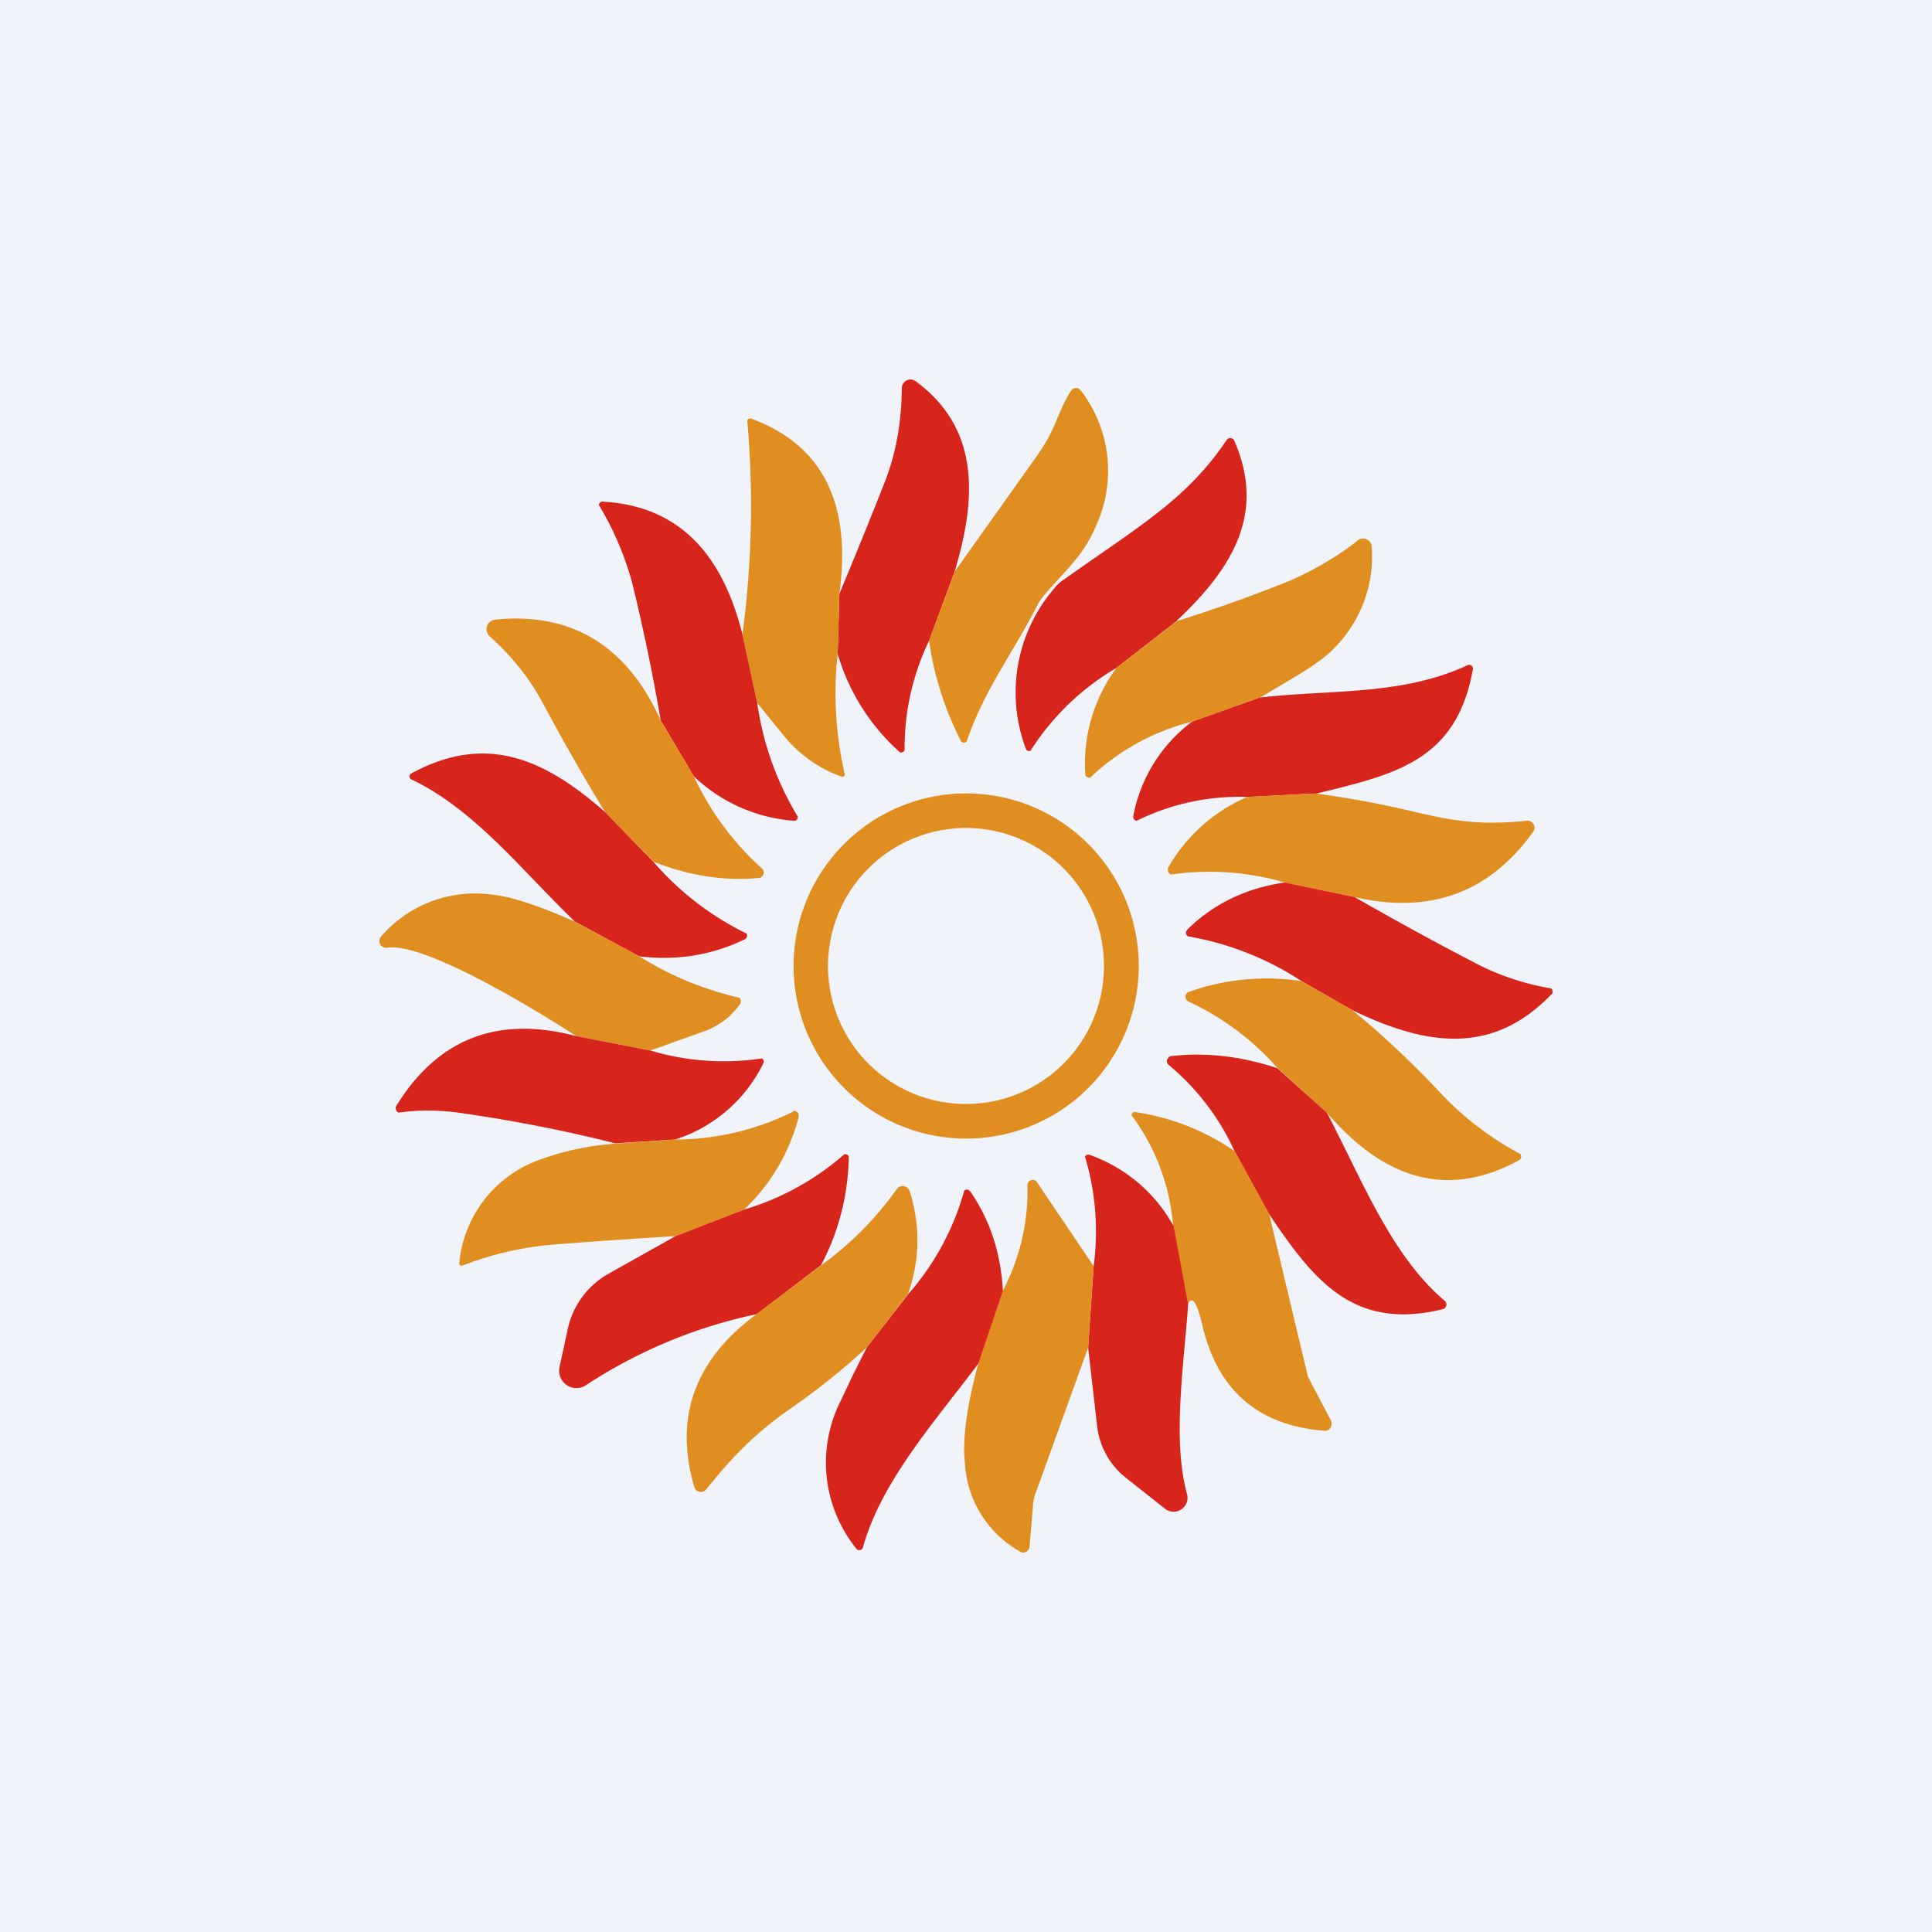
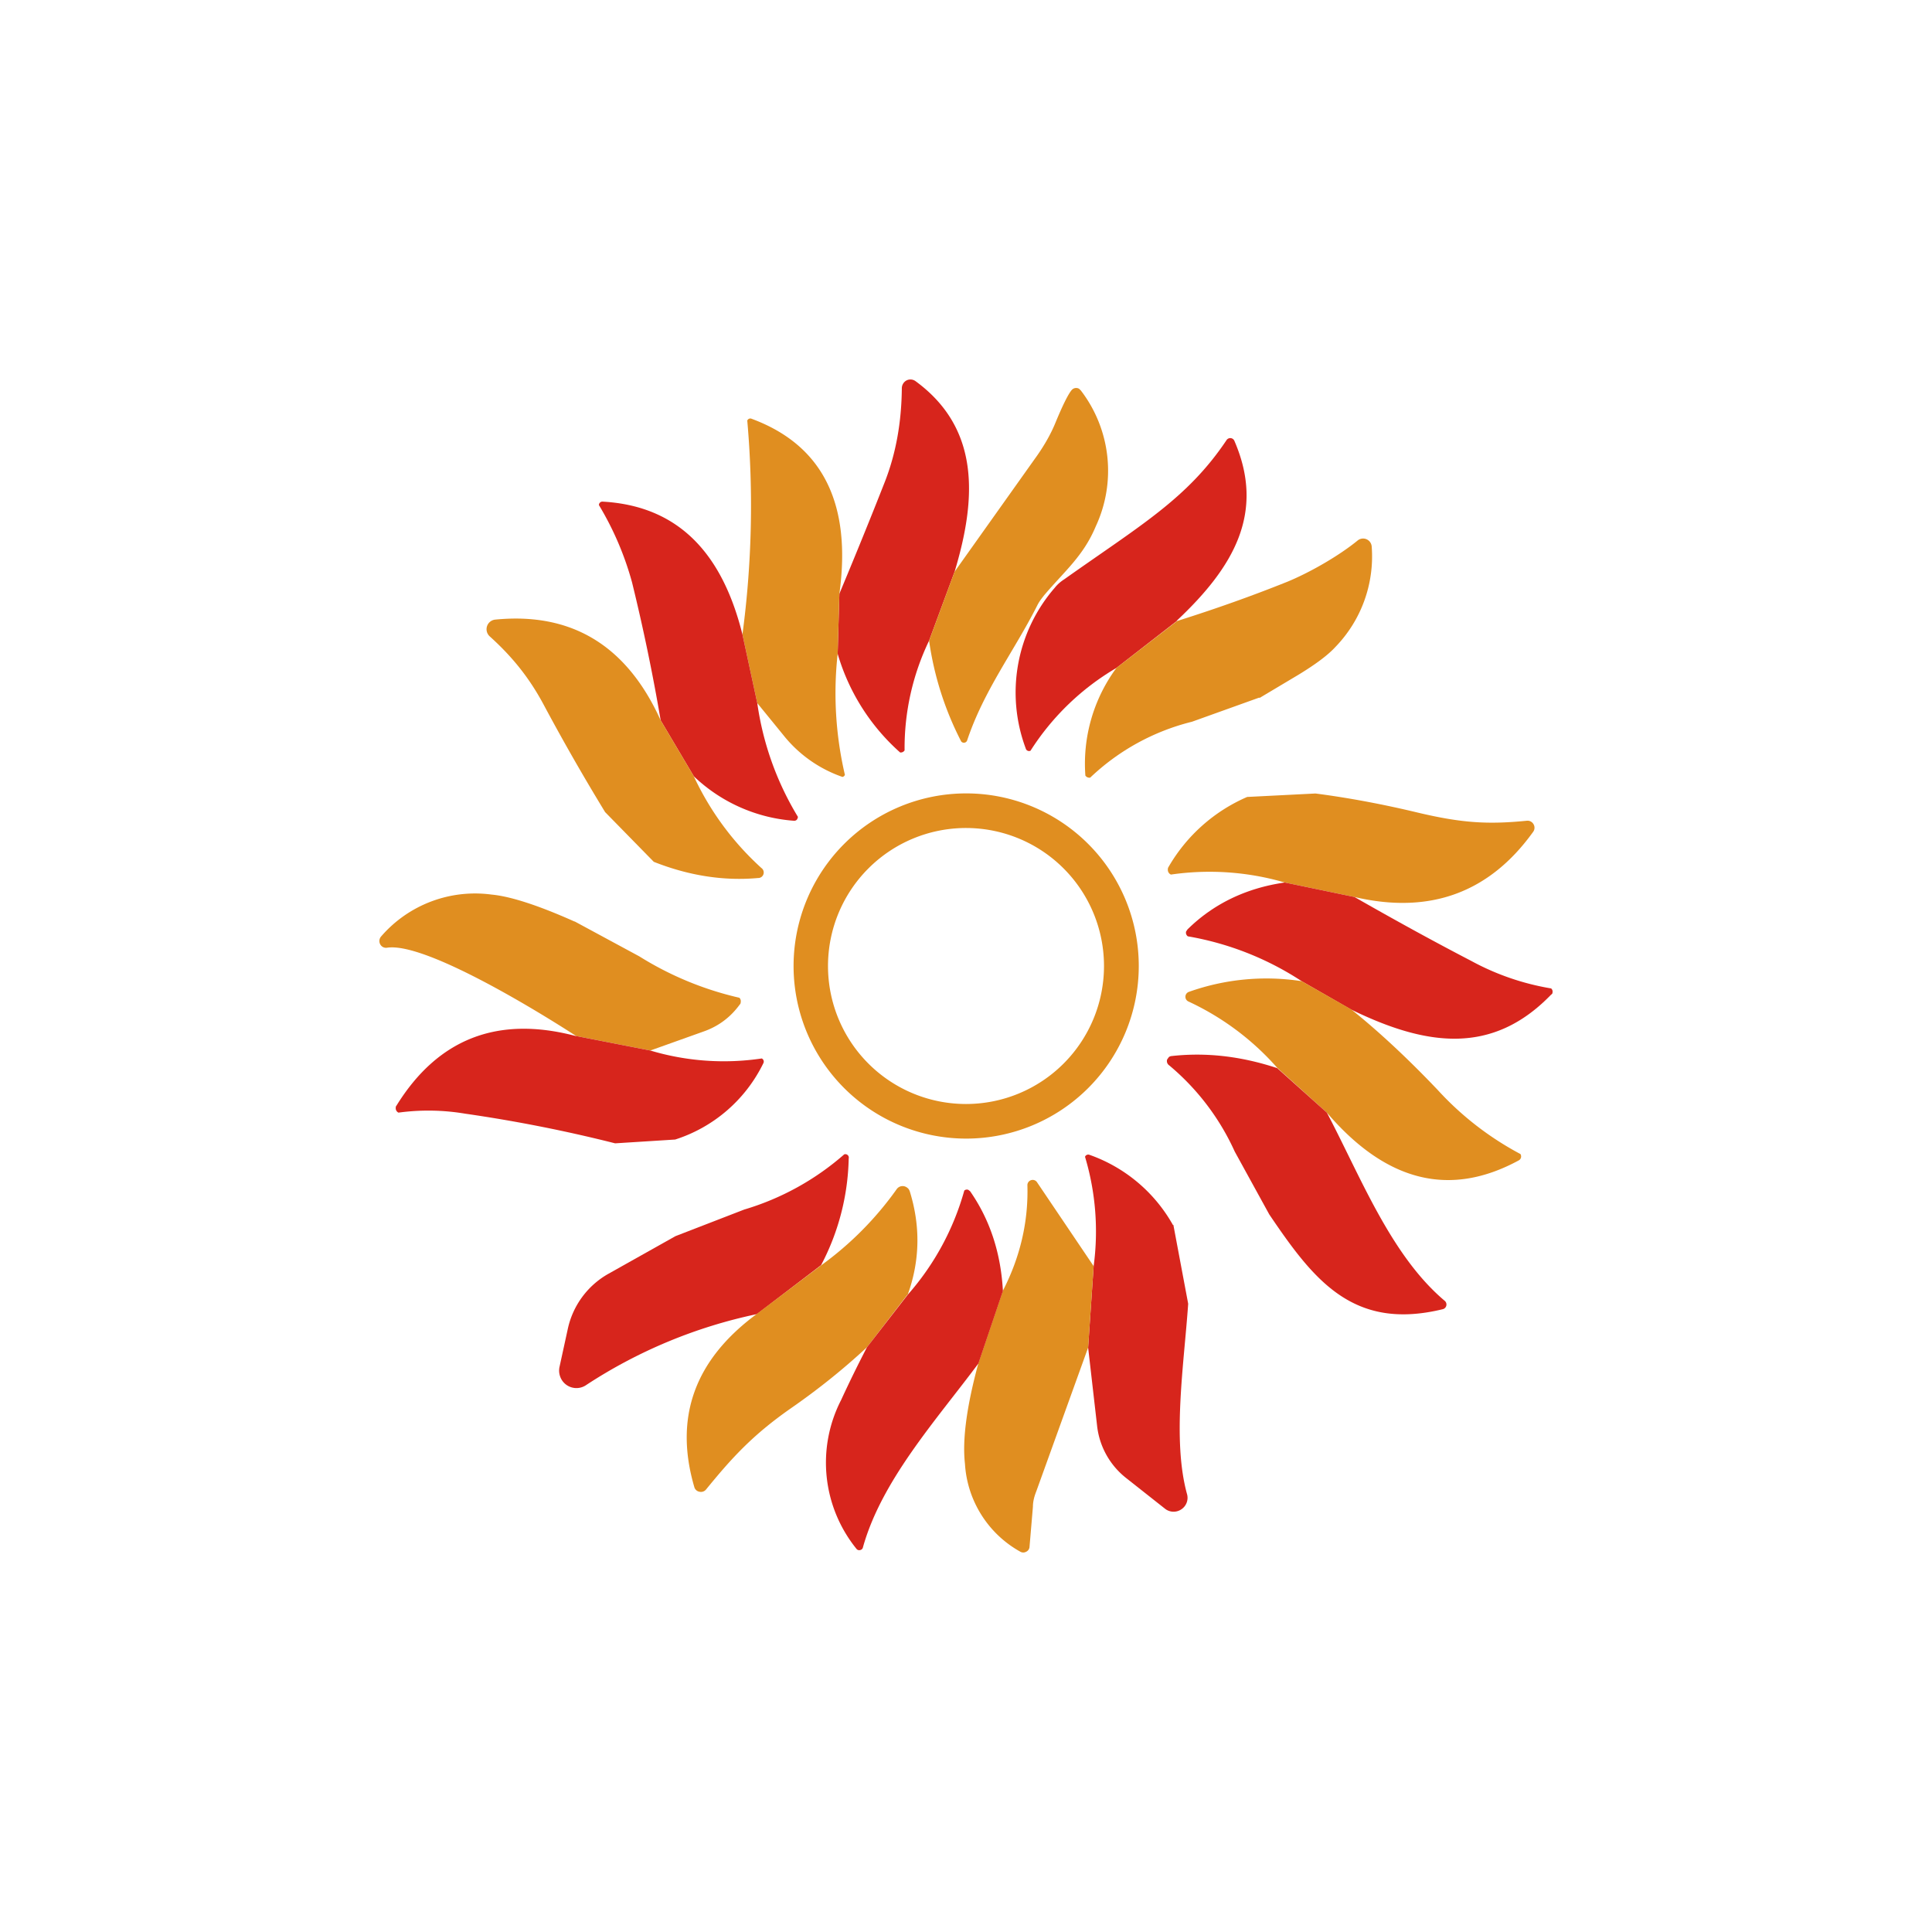
<svg xmlns="http://www.w3.org/2000/svg" width="56" height="56" viewBox="0 0 56 56">
-   <path fill="#F0F3FA" d="M0 0h56v56H0z" />
  <path d="m27.67 16.57-.74 2a7.18 7.18 0 0 0-.71 3.18.13.13 0 0 1-.13.06 6.11 6.11 0 0 1-1.81-2.86l.05-1.74c.48-1.15.92-2.23 1.32-3.25.32-.82.48-1.72.49-2.7a.26.26 0 0 1 .13-.23.25.25 0 0 1 .27.02c1.87 1.37 1.77 3.4 1.13 5.52Z" fill="#D7251C" />
  <path d="m26.93 18.57.74-2 2.31-3.25c.27-.37.47-.72.61-1.06.21-.51.37-.83.47-.95a.17.17 0 0 1 .22-.04l.05.05a3.82 3.82 0 0 1 .43 3.94c-.36.86-.9 1.29-1.5 2-.07.09-.14.18-.19.28-.67 1.33-1.55 2.46-2.04 3.93a.1.1 0 0 1-.17.02 9.16 9.16 0 0 1-.93-2.92ZM24.33 17.2l-.05 1.75a10.42 10.42 0 0 0 .21 3.51.1.1 0 0 1-.07.06 3.76 3.76 0 0 1-1.72-1.22l-.75-.92-.43-1.99a28.15 28.15 0 0 0 .14-6.2.1.1 0 0 1 .08-.06.1.1 0 0 1 .05.01c2.05.76 2.9 2.45 2.54 5.07Z" fill="#E08E20" />
  <path d="m34.11 18-1.75 1.36a7.37 7.37 0 0 0-2.49 2.4.1.1 0 0 1-.14-.07 4.63 4.63 0 0 1 .84-4.65c.08-.1.17-.18.28-.25 2.2-1.56 3.56-2.33 4.7-4.03a.13.13 0 0 1 .13-.06.13.13 0 0 1 .1.08c.9 2.08-.02 3.66-1.67 5.21ZM21.52 18.39l.43 1.99a8.68 8.68 0 0 0 1.18 3.3l-.02.06a.1.1 0 0 1-.1.05 4.7 4.7 0 0 1-2.9-1.29l-.96-1.62a56.3 56.3 0 0 0-.83-4 8.88 8.88 0 0 0-.96-2.24.1.1 0 0 1 .11-.1c2.31.13 3.5 1.64 4.05 3.85Z" fill="#D7251C" />
  <path d="m36.5 20.22-1.95.7a6.56 6.56 0 0 0-2.95 1.62.14.14 0 0 1-.14-.06 4.68 4.68 0 0 1 .9-3.12L34.12 18c1.11-.35 2.18-.73 3.2-1.14.7-.29 1.53-.78 2.04-1.2a.25.25 0 0 1 .4.19 3.77 3.77 0 0 1-1.05 2.9c-.22.24-.57.5-1.06.8l-1.14.68ZM19.15 20.88l.96 1.62a8.33 8.33 0 0 0 1.96 2.66.16.16 0 0 1-.1.29c-1 .09-2.01-.07-3.02-.47l-1.41-1.44a62.78 62.78 0 0 1-1.79-3.13c-.43-.8-.93-1.4-1.55-1.96a.28.28 0 0 1 .15-.49c2.22-.22 3.82.75 4.8 2.92Z" fill="#E08E20" />
-   <path d="m38.13 23-1.98.1a6.7 6.7 0 0 0-3.2.69.11.11 0 0 1-.1-.08v-.06a4.43 4.43 0 0 1 1.7-2.73l1.96-.7c2.07-.24 4.12-.05 6.03-.94a.11.11 0 0 1 .15.13c-.48 2.68-2.3 3.04-4.56 3.6ZM17.54 23.54l1.4 1.44a8.47 8.47 0 0 0 2.7 2.08.12.12 0 0 1-.06.17c-.95.46-1.97.62-3.05.49l-1.87-1.01c-1.5-1.44-2.9-3.25-4.74-4.12a.1.1 0 0 1-.04-.13.1.1 0 0 1 .04-.04c2.17-1.18 3.86-.43 5.62 1.12Z" fill="#D7251C" />
  <path d="M38.13 23c1 .13 1.99.32 2.95.55 1.3.31 2.06.35 3.17.24a.2.2 0 0 1 .2.1.2.2 0 0 1-.01.22c-1.27 1.77-3 2.4-5.18 1.89l-2.02-.42a7.79 7.79 0 0 0-3.3-.23.15.15 0 0 1-.09-.14c0-.02 0-.05.02-.08a4.86 4.86 0 0 1 2.28-2.03l1.98-.1ZM31.54 31.54a5 5 0 1 0-7.07-7.08 5 5 0 0 0 7.07 7.08ZM32 28a4 4 0 1 1-8 0 4 4 0 0 1 8 0Z" fill="#E08E20" />
  <path d="m37.24 25.58 2.02.42c1.19.68 2.32 1.3 3.38 1.85a7.37 7.37 0 0 0 2.32.8.12.12 0 0 1 .04.12c0 .03-.02.05-.04.06-1.7 1.76-3.61 1.5-5.8.43l-1.43-.82a8.7 8.7 0 0 0-3.3-1.3.13.13 0 0 1-.05-.14l.04-.06c.75-.74 1.7-1.2 2.82-1.36Z" fill="#D7251C" />
  <path d="m16.66 26.71 1.87 1.01a9.43 9.43 0 0 0 2.9 1.2.14.14 0 0 1 .04.13c0 .03-.01.05-.03.07-.27.37-.62.63-1.05.78l-1.54.55-2.15-.42c-1.03-.67-4.37-2.73-5.48-2.56a.19.19 0 0 1-.2-.1.2.2 0 0 1 .03-.23 3.6 3.6 0 0 1 3.2-1.21c.54.05 1.35.31 2.4.78ZM37.73 28.44l1.44.82c.87.7 1.7 1.49 2.5 2.33a8.89 8.89 0 0 0 2.4 1.86.13.13 0 0 1-.04.18c-2 1.09-3.85.63-5.57-1.38l-1.44-1.3a7.8 7.8 0 0 0-2.57-1.92.15.15 0 0 1-.09-.15.15.15 0 0 1 .1-.13 6.7 6.7 0 0 1 3.27-.31Z" fill="#E08E20" />
  <path d="m16.7 30.03 2.15.42a7.44 7.44 0 0 0 3.23.23.1.1 0 0 1 .05.13 4.3 4.3 0 0 1-2.56 2.22l-1.74.11a42.45 42.45 0 0 0-4.35-.86 6.43 6.43 0 0 0-1.93-.03.14.14 0 0 1-.08-.13c0-.02 0-.05.02-.07 1.2-1.94 2.93-2.62 5.2-2.02ZM37.02 30.96l1.44 1.29c.98 1.86 1.85 4.13 3.41 5.45a.14.14 0 0 1-.06.25c-2.6.63-3.74-.86-5.02-2.75l-1-1.82a7.03 7.03 0 0 0-1.9-2.5.15.15 0 0 1-.06-.17l.05-.07a.15.15 0 0 1 .08-.03c.99-.11 2 0 3.06.35Z" fill="#D7251C" />
-   <path d="m21.57 35.06-1.99.77c-1.18.07-2.34.15-3.48.24a9.32 9.32 0 0 0-2.71.62.1.1 0 0 1-.08-.05 3.52 3.52 0 0 1 2.24-2.99 8.03 8.03 0 0 1 2.28-.5l1.74-.12a7.72 7.72 0 0 0 3.46-.83.14.14 0 0 1 .12.1v.08a5.66 5.66 0 0 1-1.58 2.68ZM35.8 33.38l.99 1.82 1.12 4.7.03.06.63 1.2a.22.22 0 0 1-.09.3.21.21 0 0 1-.1.01c-1.91-.15-3.09-1.17-3.53-3.06-.15-.66-.3-.86-.41-.62L34 35.5a6.15 6.15 0 0 0-1.2-3.17.1.1 0 0 1 .07-.1 6.79 6.79 0 0 1 2.92 1.14Z" fill="#E08E20" />
  <path d="m23.8 36.67-1.86 1.42A14.42 14.42 0 0 0 17 40.14a.5.5 0 0 1-.76-.23.51.51 0 0 1-.02-.3l.24-1.1a2.42 2.42 0 0 1 1.16-1.58l1.96-1.1 1.99-.77a7.74 7.74 0 0 0 2.9-1.6.1.1 0 0 1 .13.12 6.92 6.92 0 0 1-.8 3.09ZM34.01 35.5l.43 2.29c-.12 1.75-.47 3.95-.03 5.53a.4.4 0 0 1-.17.43.4.4 0 0 1-.46-.01l-1.14-.9a2.24 2.24 0 0 1-.84-1.51l-.26-2.27.16-2.36a7.54 7.54 0 0 0-.25-3.17.1.1 0 0 1 .12-.06A4.48 4.48 0 0 1 34 35.51Z" fill="#D7251C" />
  <path d="m31.7 36.7-.16 2.36-1.5 4.16c-.06.15-.1.3-.1.45l-.1 1.18a.17.17 0 0 1-.1.13.17.17 0 0 1-.16 0 3.13 3.13 0 0 1-1.61-2.55c-.08-.7.05-1.67.39-2.92l.71-2.1c.5-.97.74-2 .71-3.05a.15.15 0 0 1 .1-.15.15.15 0 0 1 .18.06l1.64 2.43ZM26.3 37.53l-1.17 1.52c-.7.65-1.44 1.24-2.22 1.78-1.1.77-1.7 1.43-2.45 2.35a.19.19 0 0 1-.18.06.19.19 0 0 1-.15-.12c-.6-2.03 0-3.7 1.8-5.03l1.88-1.42a9.52 9.52 0 0 0 2.18-2.2.21.21 0 0 1 .31-.04c.03.02.05.05.07.1.31 1 .3 2-.06 3Z" fill="#E08E20" />
  <path d="m29.07 37.42-.71 2.1c-1.22 1.64-2.81 3.39-3.35 5.34a.1.1 0 0 1-.08.07.1.1 0 0 1-.1-.03 3.97 3.97 0 0 1-.45-4.32c.23-.5.48-1.01.75-1.53l1.18-1.52a7.68 7.68 0 0 0 1.64-3.02.11.11 0 0 1 .12-.02l.05.04c.57.82.89 1.78.95 2.89Z" fill="#D7251C" />
</svg>